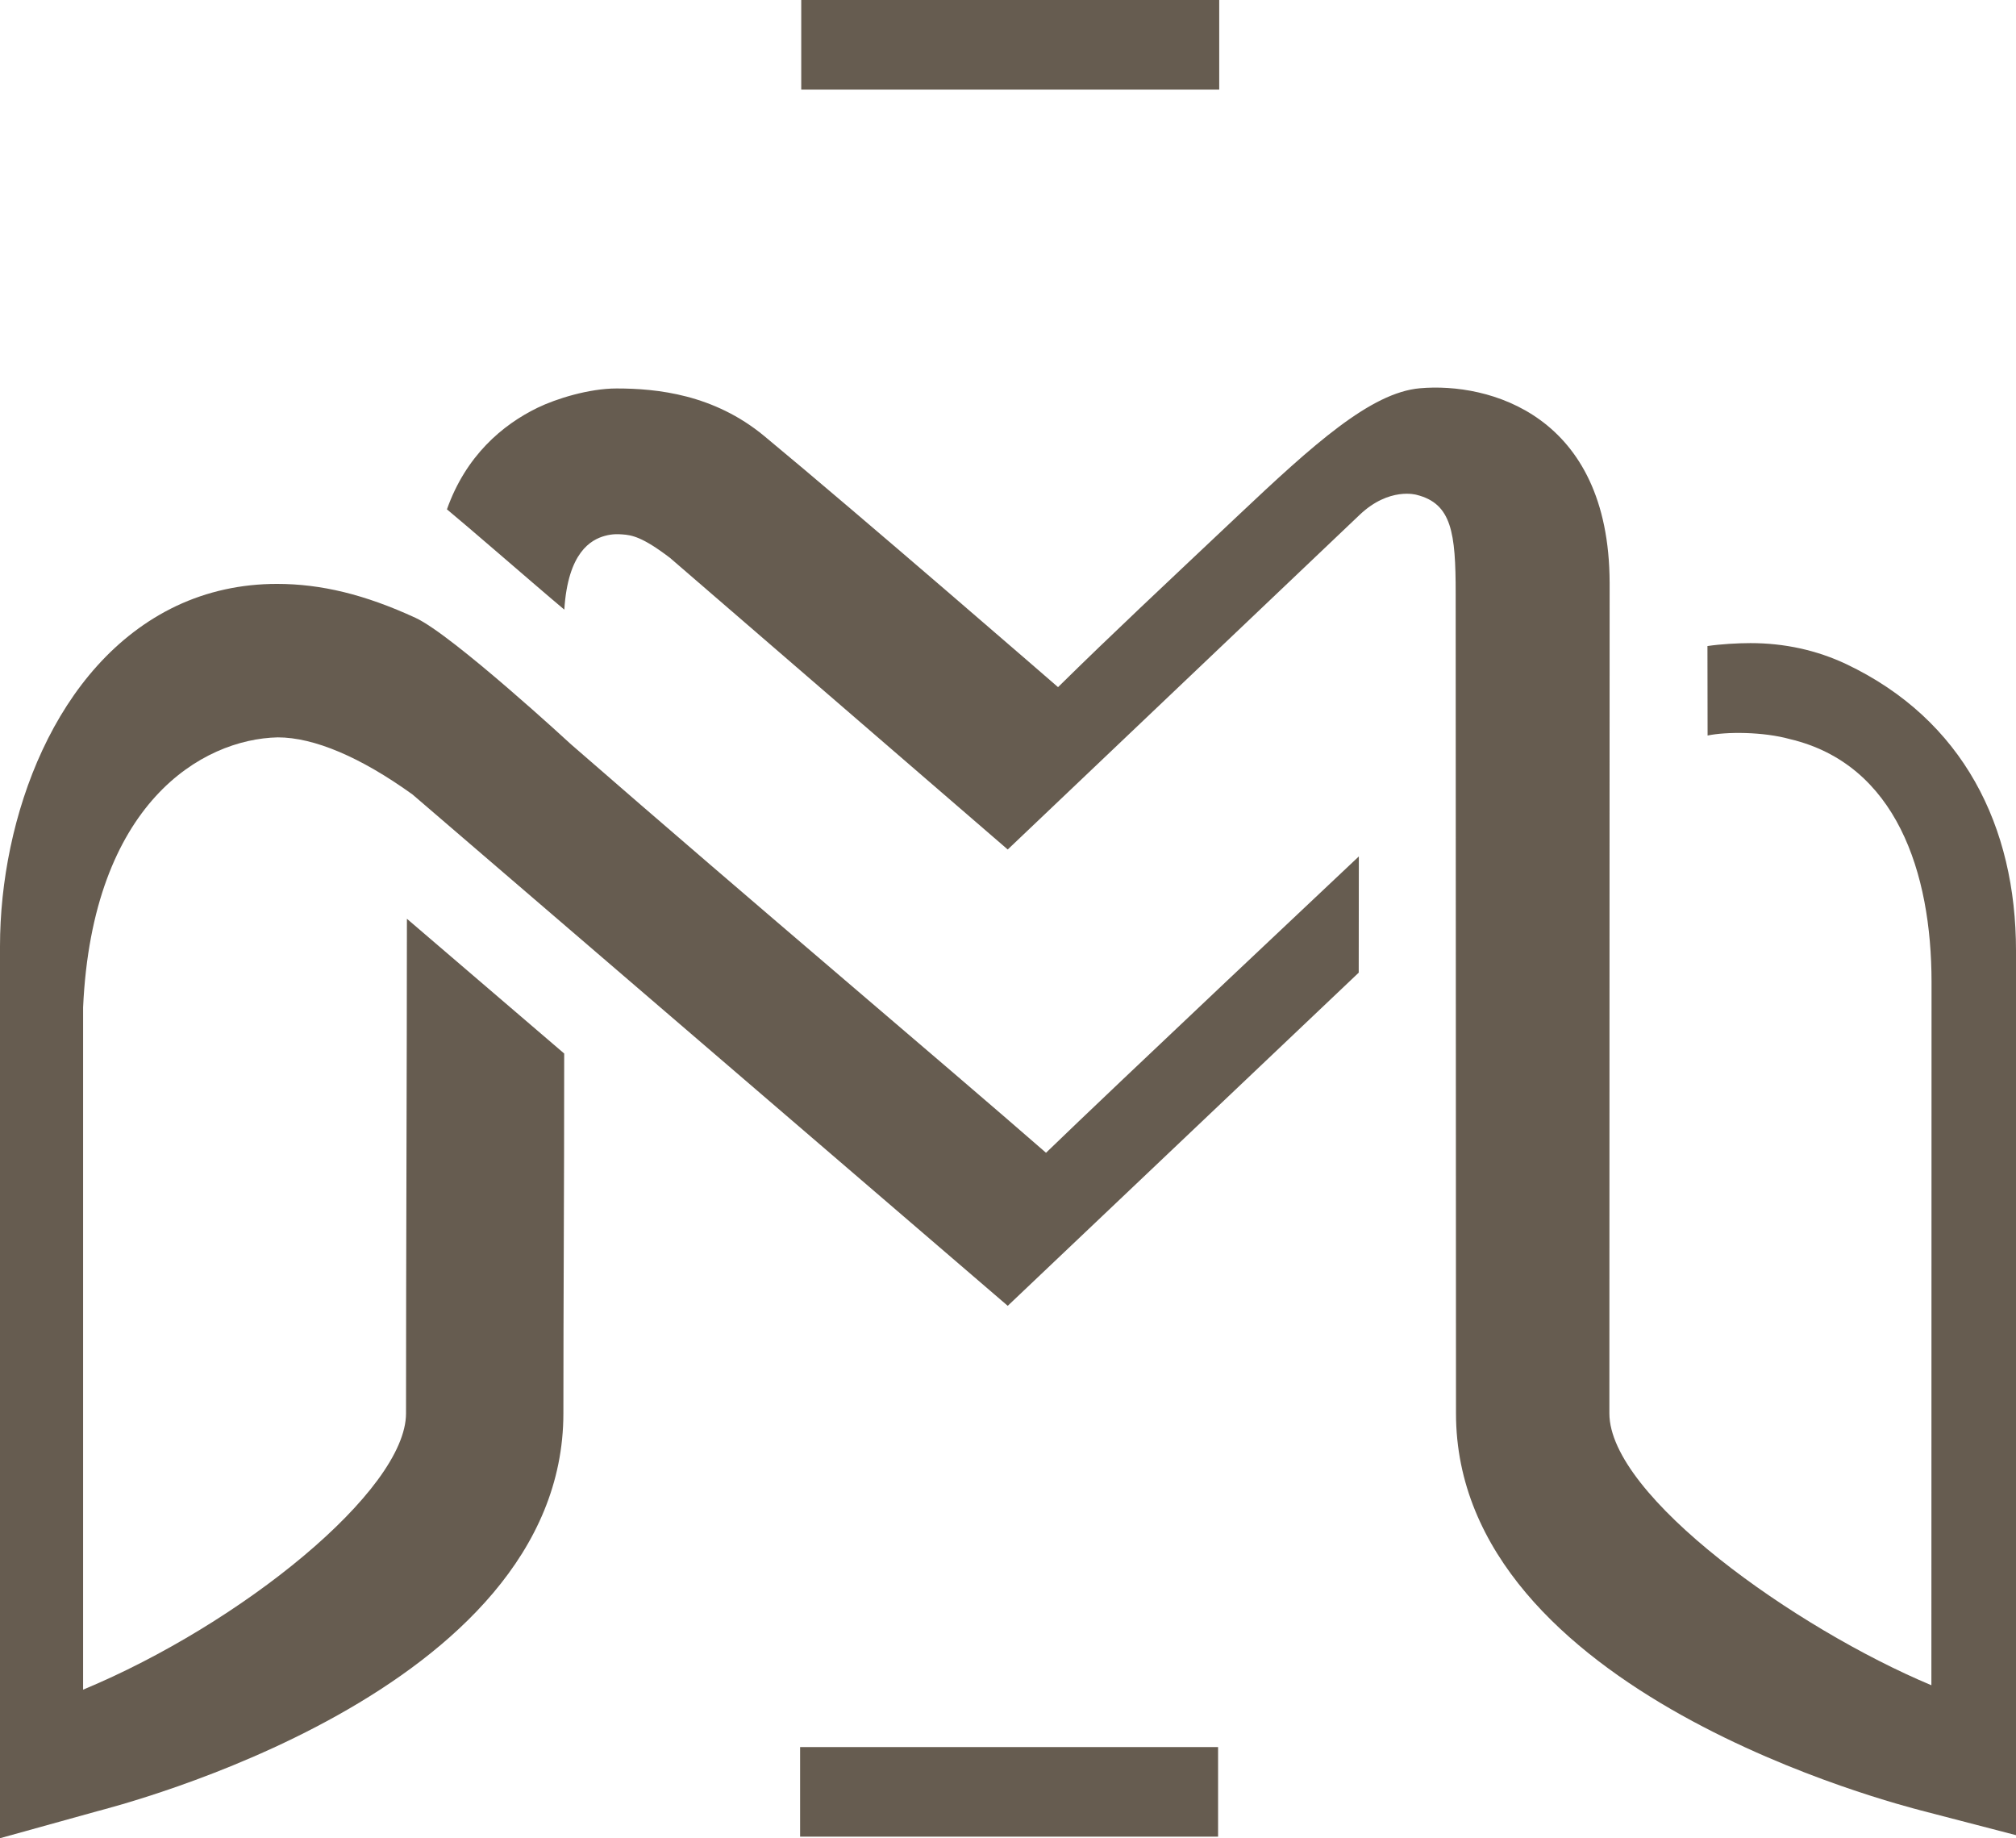
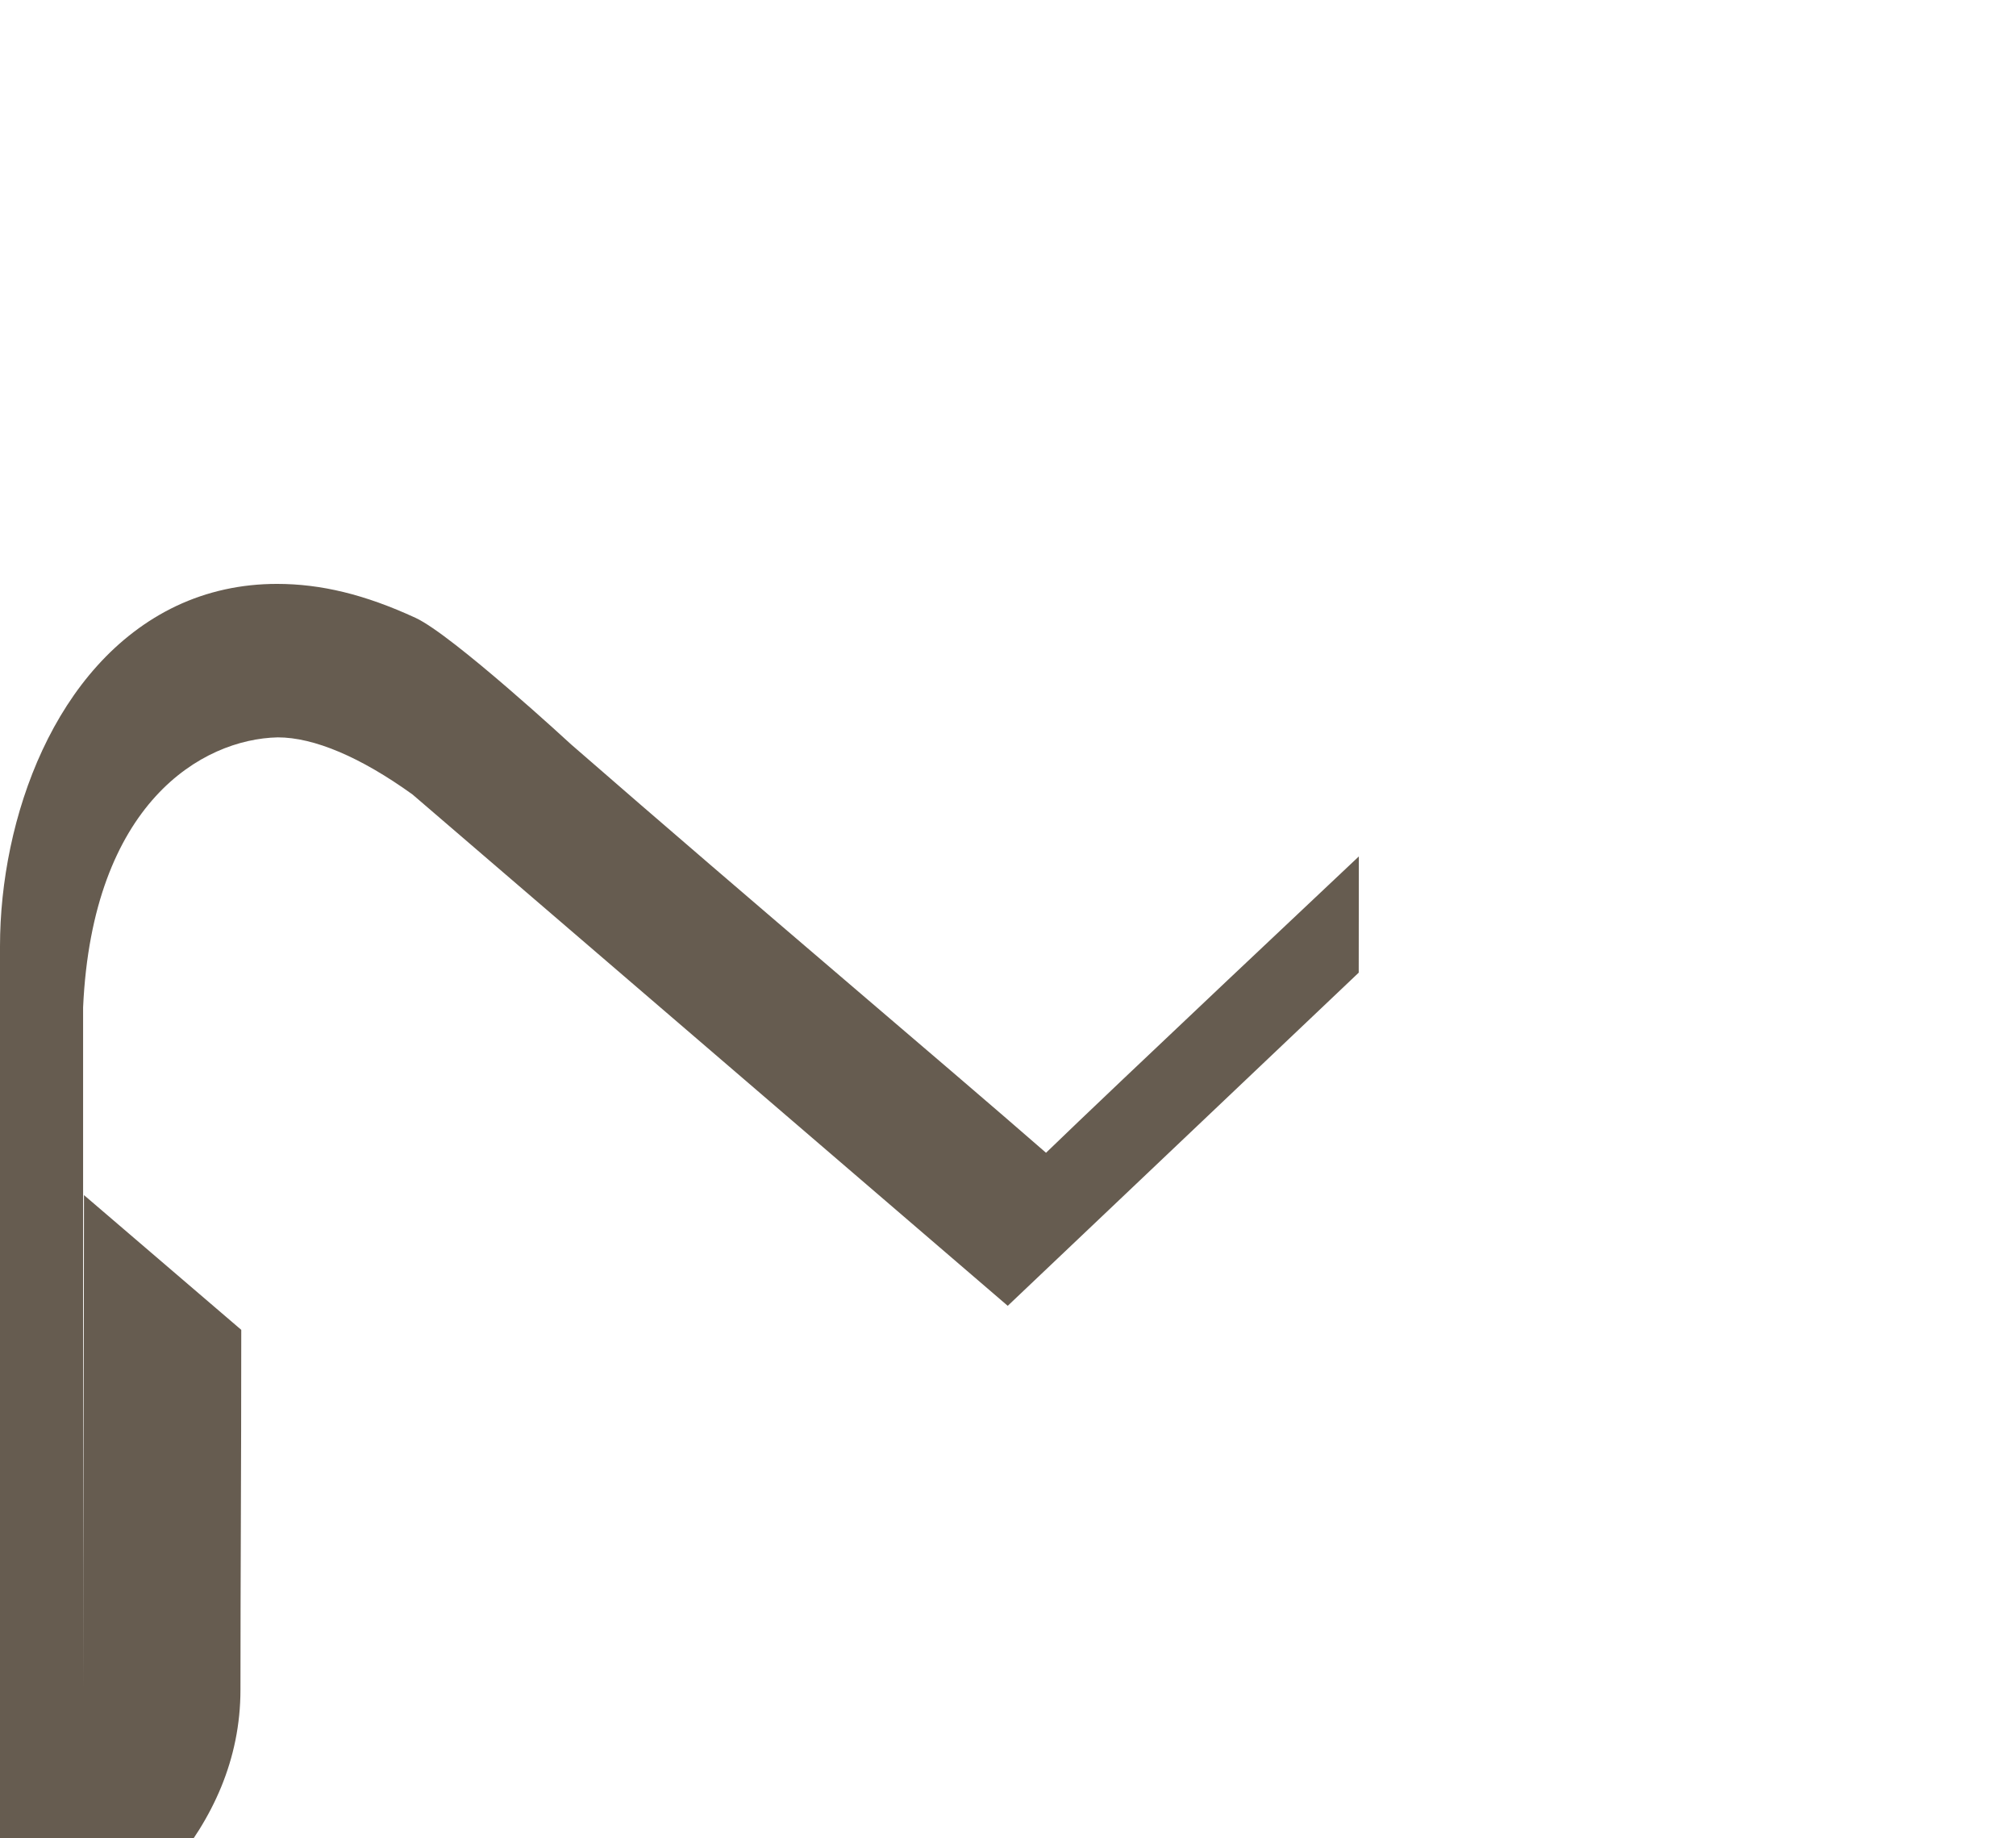
<svg xmlns="http://www.w3.org/2000/svg" version="1.1" id="Calque_1" x="0px" y="0px" viewBox="0 0 231.304 210.881" style="enable-background:new 0 0 231.304 210.881;" xml:space="preserve">
  <g id="smallLogo">
-     <rect x="91.93" style="fill:#665C50;" width="47.956" height="10.276" />
-     <path id="m2" style="fill:#665C50;" d="M155.892,111.584c-19.361,18.376-40.27,38.221-40.27,38.221L47.328,91.142   c-5.959-4.288-11.296-6.551-15.461-6.551c-8.688,0.196-21.271,7.561-22.333,30.984v78.265c18.093-7.517,37.051-22.842,37.051-31.7   c0-17.751,0.102-40.65,0.102-56.738l18.045,15.459c0,16.443-0.092,28.35-0.092,41.279c0,32.12-51.312,45.05-53.474,45.642   L0,210.881V108.563c0-14.652,6.256-32.407,20.232-39.047c3.565-1.68,7.448-2.531,11.544-2.531c5.061,0,10.091,1.215,15.902,3.896   c4.234,1.954,17.856,14.526,17.856,14.526c21.529,18.743,42.411,36.317,54.48,46.84c7.639-7.404,35.892-33.997,35.892-33.997   L155.892,111.584z" />
-     <path id="m" style="fill:#665C50;" d="M220.421,207.702c-2.127-0.583-53.379-13.39-53.369-45.563l-0.036-94.059   c0-6.947-0.443-10.314-4.497-11.316c0,0-3.125-0.92-6.511,2.289l-40.387,38.402L76.869,63.997c-3.148-2.397-4.362-2.614-5.47-2.69   c-0.434-0.03-1.115-0.075-1.99,0.165c-1.601,0.438-4.246,1.876-4.663,8.465c-1.463-1.212-5.716-4.89-7.434-6.365   c-3.209-2.755-4.408-3.785-6.033-5.141c2.177-6.146,6.36-9.692,10.397-11.654c2.125-1.033,5.907-2.212,9.064-2.212   c4.646,0,11.163,0.673,16.938,5.451c11.035,9.13,33.716,28.813,33.716,28.813c6.283-6.19,11.929-11.45,20.544-19.585   c8.775-8.286,15.331-14.206,20.983-14.703c7.839-0.69,21.708,2.979,21.758,22.31c0,0-0.029,73.695-0.029,95.289   c0,9.501,21.373,24.671,36.946,31.193l0.017-80.67c0-12.55-4.04-24.98-16.244-27.871c-3.1-0.86-7.317-0.86-9.451-0.412   l-0.016-10.265c1.498-0.224,3.495-0.337,4.935-0.337c3.902,0,7.597,0.809,10.983,2.405c13.459,6.394,19.484,18.655,19.484,32.894   v101.454L220.421,207.702z" />
-     <rect x="91.8" y="200.426" style="fill:#665C50;" width="47.956" height="10.276" />
+     <path id="m2" style="fill:#665C50;" d="M155.892,111.584c-19.361,18.376-40.27,38.221-40.27,38.221L47.328,91.142   c-5.959-4.288-11.296-6.551-15.461-6.551c-8.688,0.196-21.271,7.561-22.333,30.984v78.265c0-17.751,0.102-40.65,0.102-56.738l18.045,15.459c0,16.443-0.092,28.35-0.092,41.279c0,32.12-51.312,45.05-53.474,45.642   L0,210.881V108.563c0-14.652,6.256-32.407,20.232-39.047c3.565-1.68,7.448-2.531,11.544-2.531c5.061,0,10.091,1.215,15.902,3.896   c4.234,1.954,17.856,14.526,17.856,14.526c21.529,18.743,42.411,36.317,54.48,46.84c7.639-7.404,35.892-33.997,35.892-33.997   L155.892,111.584z" />
  </g>
</svg>